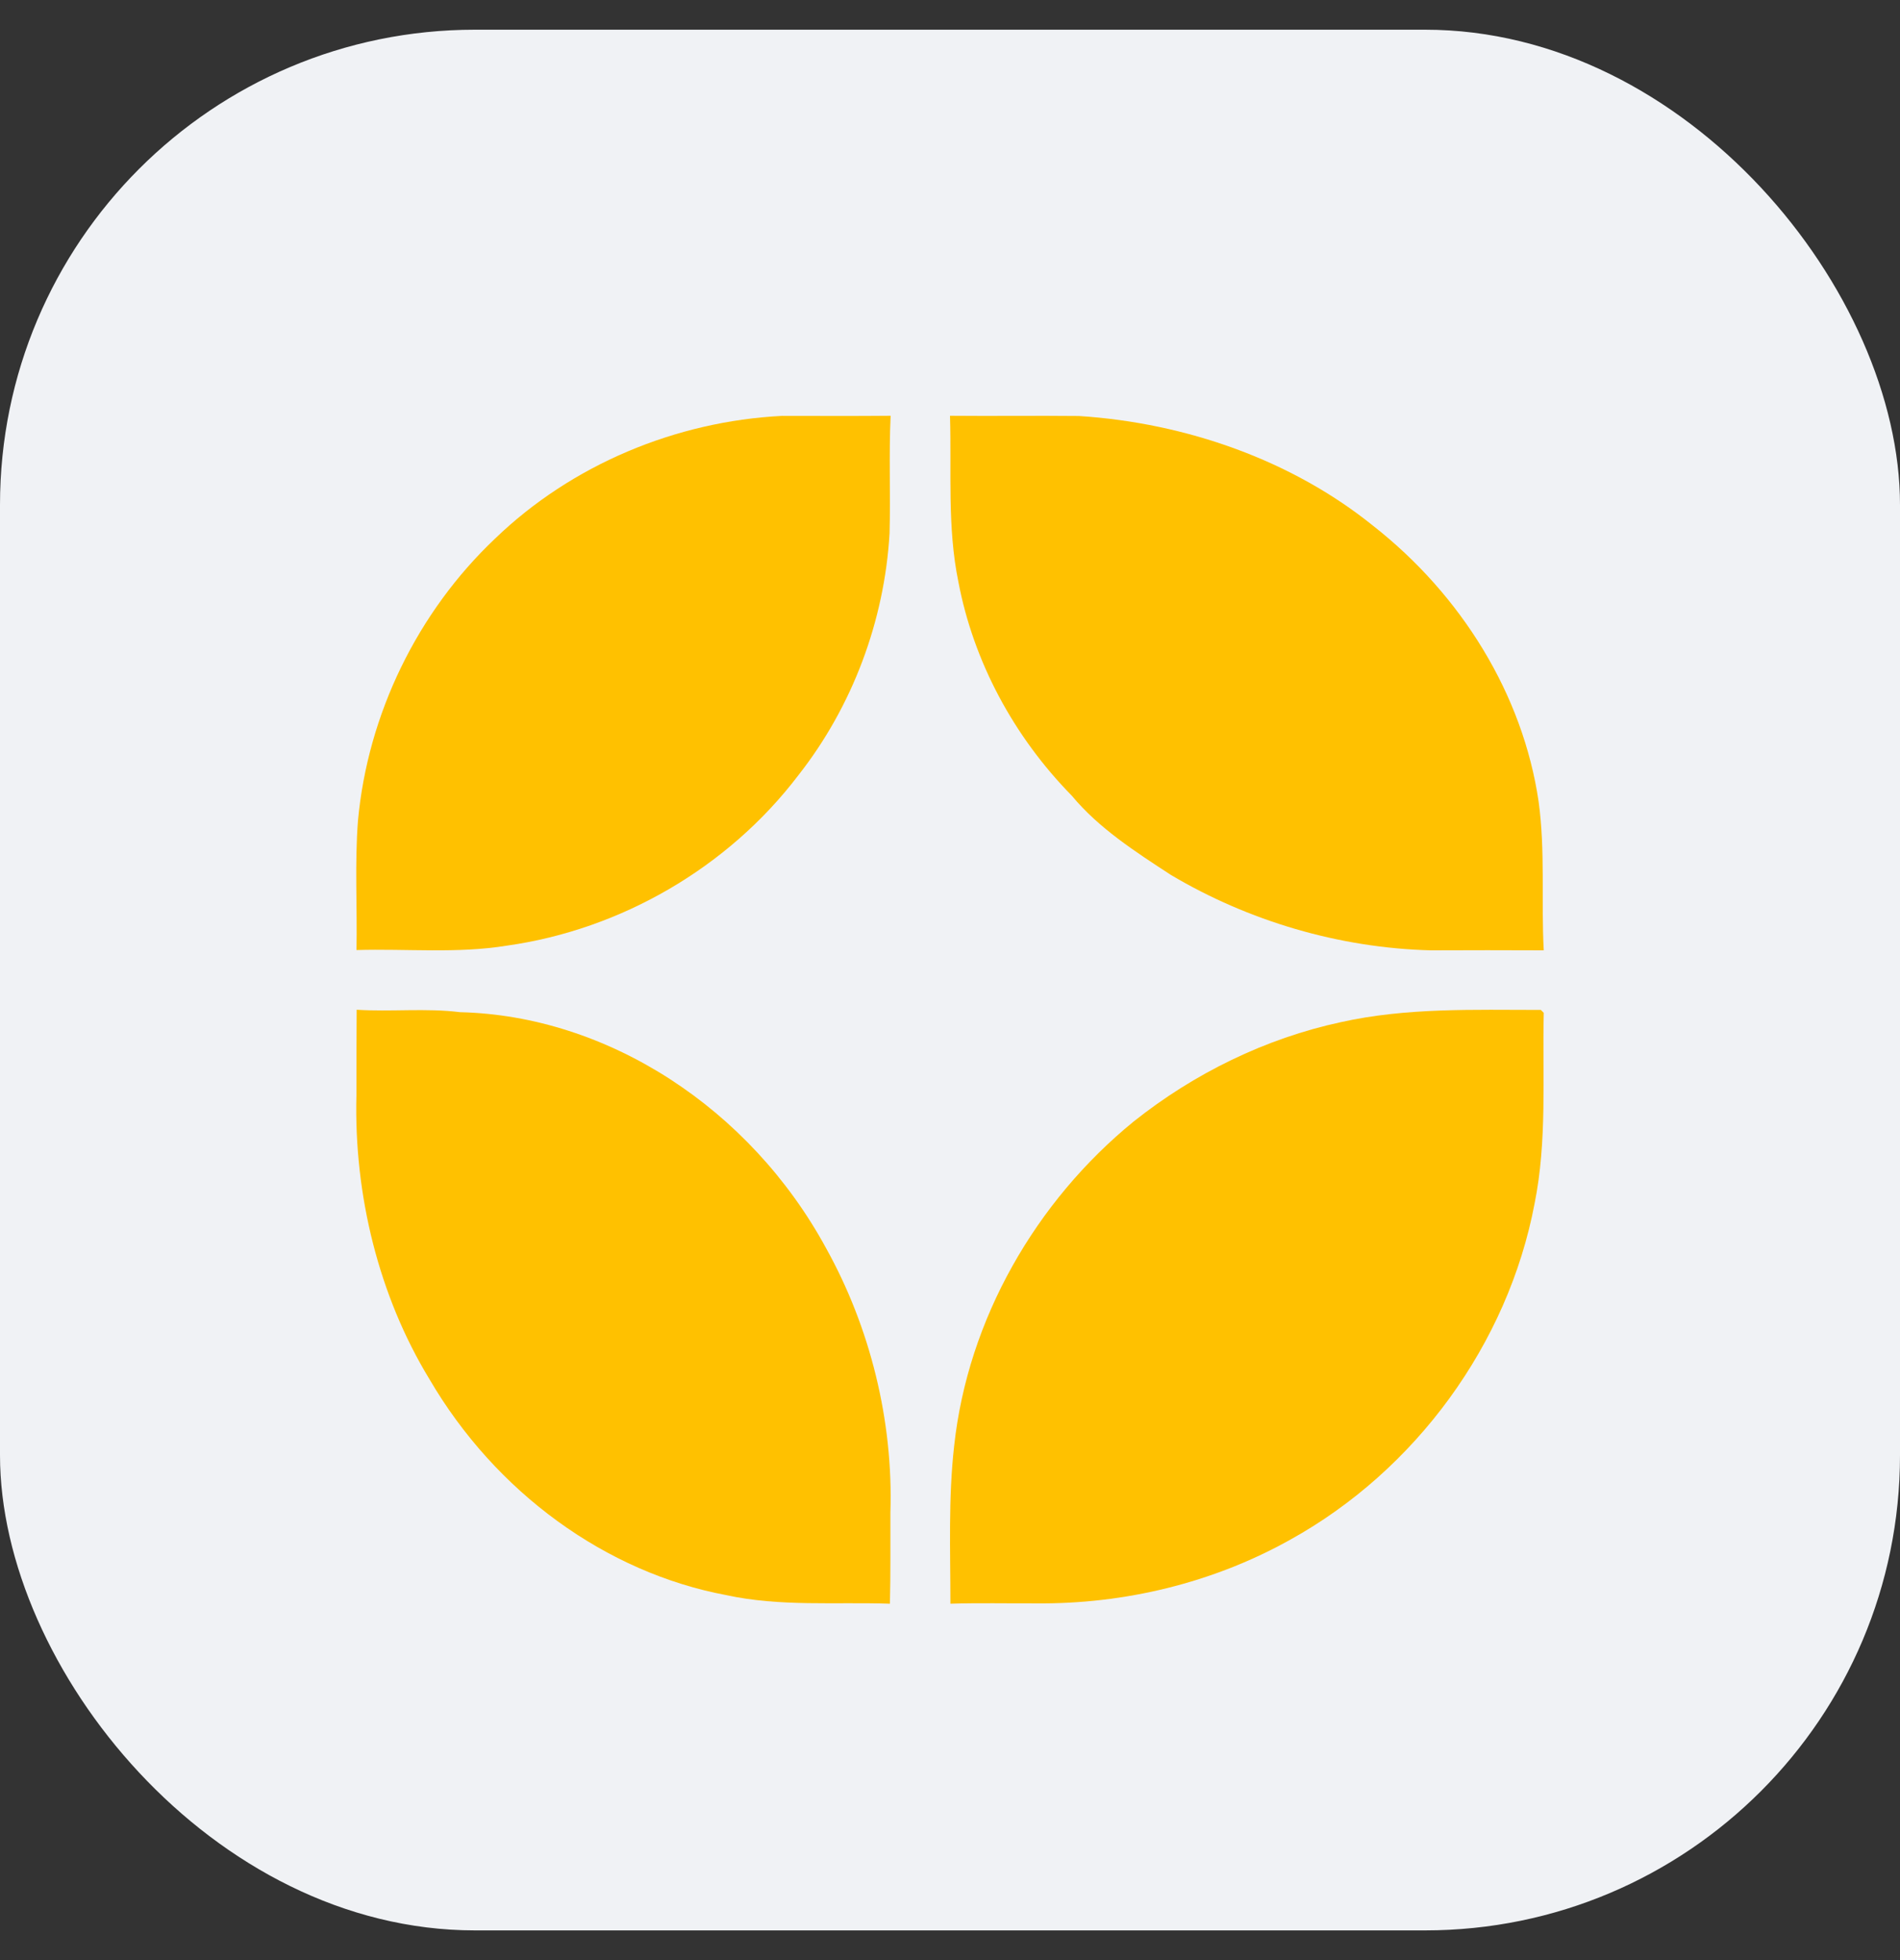
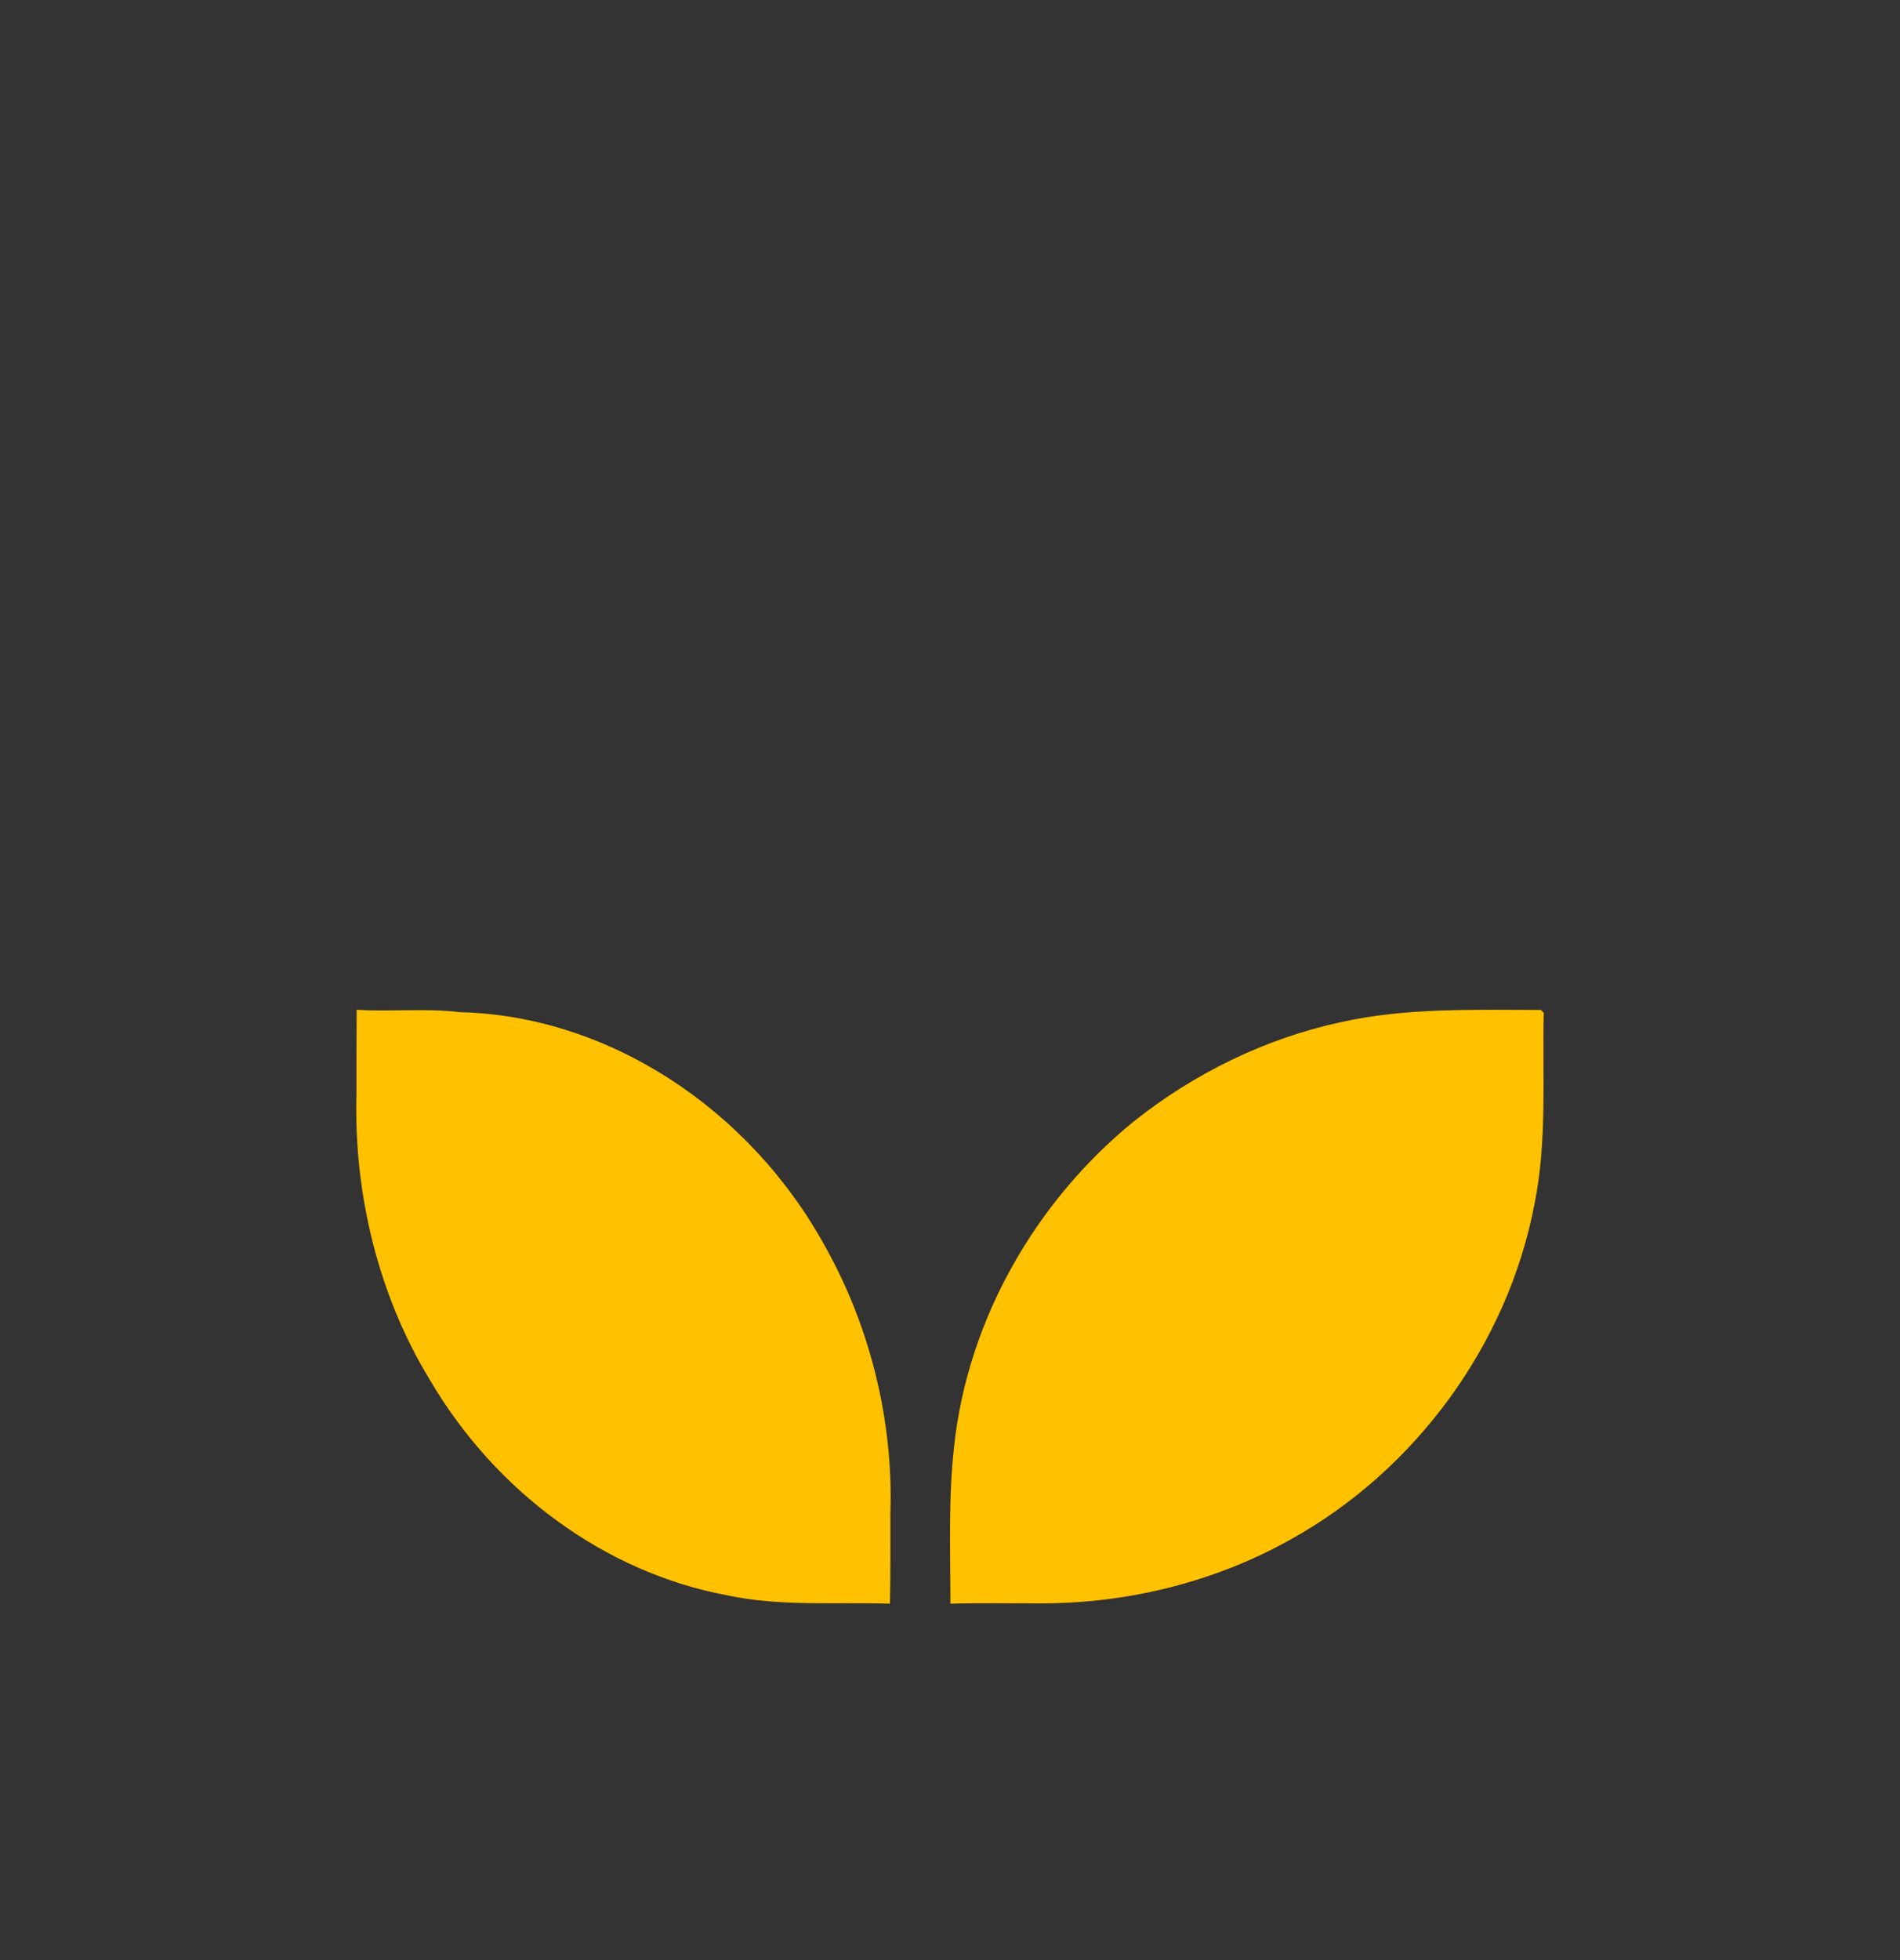
<svg xmlns="http://www.w3.org/2000/svg" width="32" height="33" viewBox="0 0 32 33" fill="none">
  <rect x="0" y="0" width="32" height="33" fill="#333333" stroke="none" />
-   <rect y="0.5" width="32" height="32" rx="8" fill="#F0F2F5" />
  <g clip-path="url(#clip0_4430_10599)">
-     <path d="M8.339 9.067C9.633 7.82 11.389 7.092 13.17 7.002C13.779 7.002 14.391 7.006 15 7C14.969 7.66 15 8.321 14.982 8.98C14.896 10.454 14.356 11.895 13.446 13.052C12.264 14.607 10.456 15.651 8.536 15.921C7.698 16.057 6.847 15.97 6.004 15.995C6.018 15.269 5.973 14.541 6.029 13.817C6.194 12.021 7.034 10.301 8.339 9.067Z" fill="#FFC100" />
-     <path d="M16 7C16.724 7.007 17.447 6.996 18.173 7.004C19.979 7.12 21.761 7.752 23.121 8.848C24.621 10.022 25.649 11.7 25.913 13.492C26.028 14.324 25.955 15.165 26 16C25.367 15.998 24.737 15.996 24.104 16C22.55 15.961 21.021 15.503 19.72 14.73C19.12 14.339 18.503 13.941 18.053 13.398C17.066 12.393 16.395 11.13 16.142 9.8C15.951 8.876 16.028 7.933 16 7Z" fill="#FFC100" />
    <path d="M6.007 17C6.587 17.037 7.17 16.969 7.748 17.041C10.226 17.1 12.631 18.653 13.915 21.018C14.651 22.342 15.047 23.912 14.996 25.471C14.994 25.982 15.001 26.491 14.988 27C14.069 26.969 13.14 27.053 12.23 26.855C10.208 26.475 8.349 25.132 7.23 23.215C6.382 21.821 5.959 20.119 6.003 18.437C6.003 17.956 6.003 17.478 6.007 17Z" fill="#FFC100" />
    <path d="M22.583 17.209C23.689 16.962 24.828 17.003 25.951 17.003L26 17.052C25.976 18.122 26.059 19.204 25.846 20.261C25.397 22.634 23.837 24.754 21.738 25.918C20.433 26.65 18.933 27.01 17.441 26.994C16.963 26.996 16.484 26.985 16.007 27C16.007 26.114 15.97 25.224 16.07 24.343C16.301 22.209 17.447 20.223 19.094 18.881C20.114 18.07 21.312 17.483 22.583 17.209Z" fill="#FFC100" />
  </g>
  <defs>
    <clipPath id="clip0_4430_10599">
      <rect width="20" height="20" fill="white" transform="translate(6 7)" />
    </clipPath>
  </defs>
</svg>